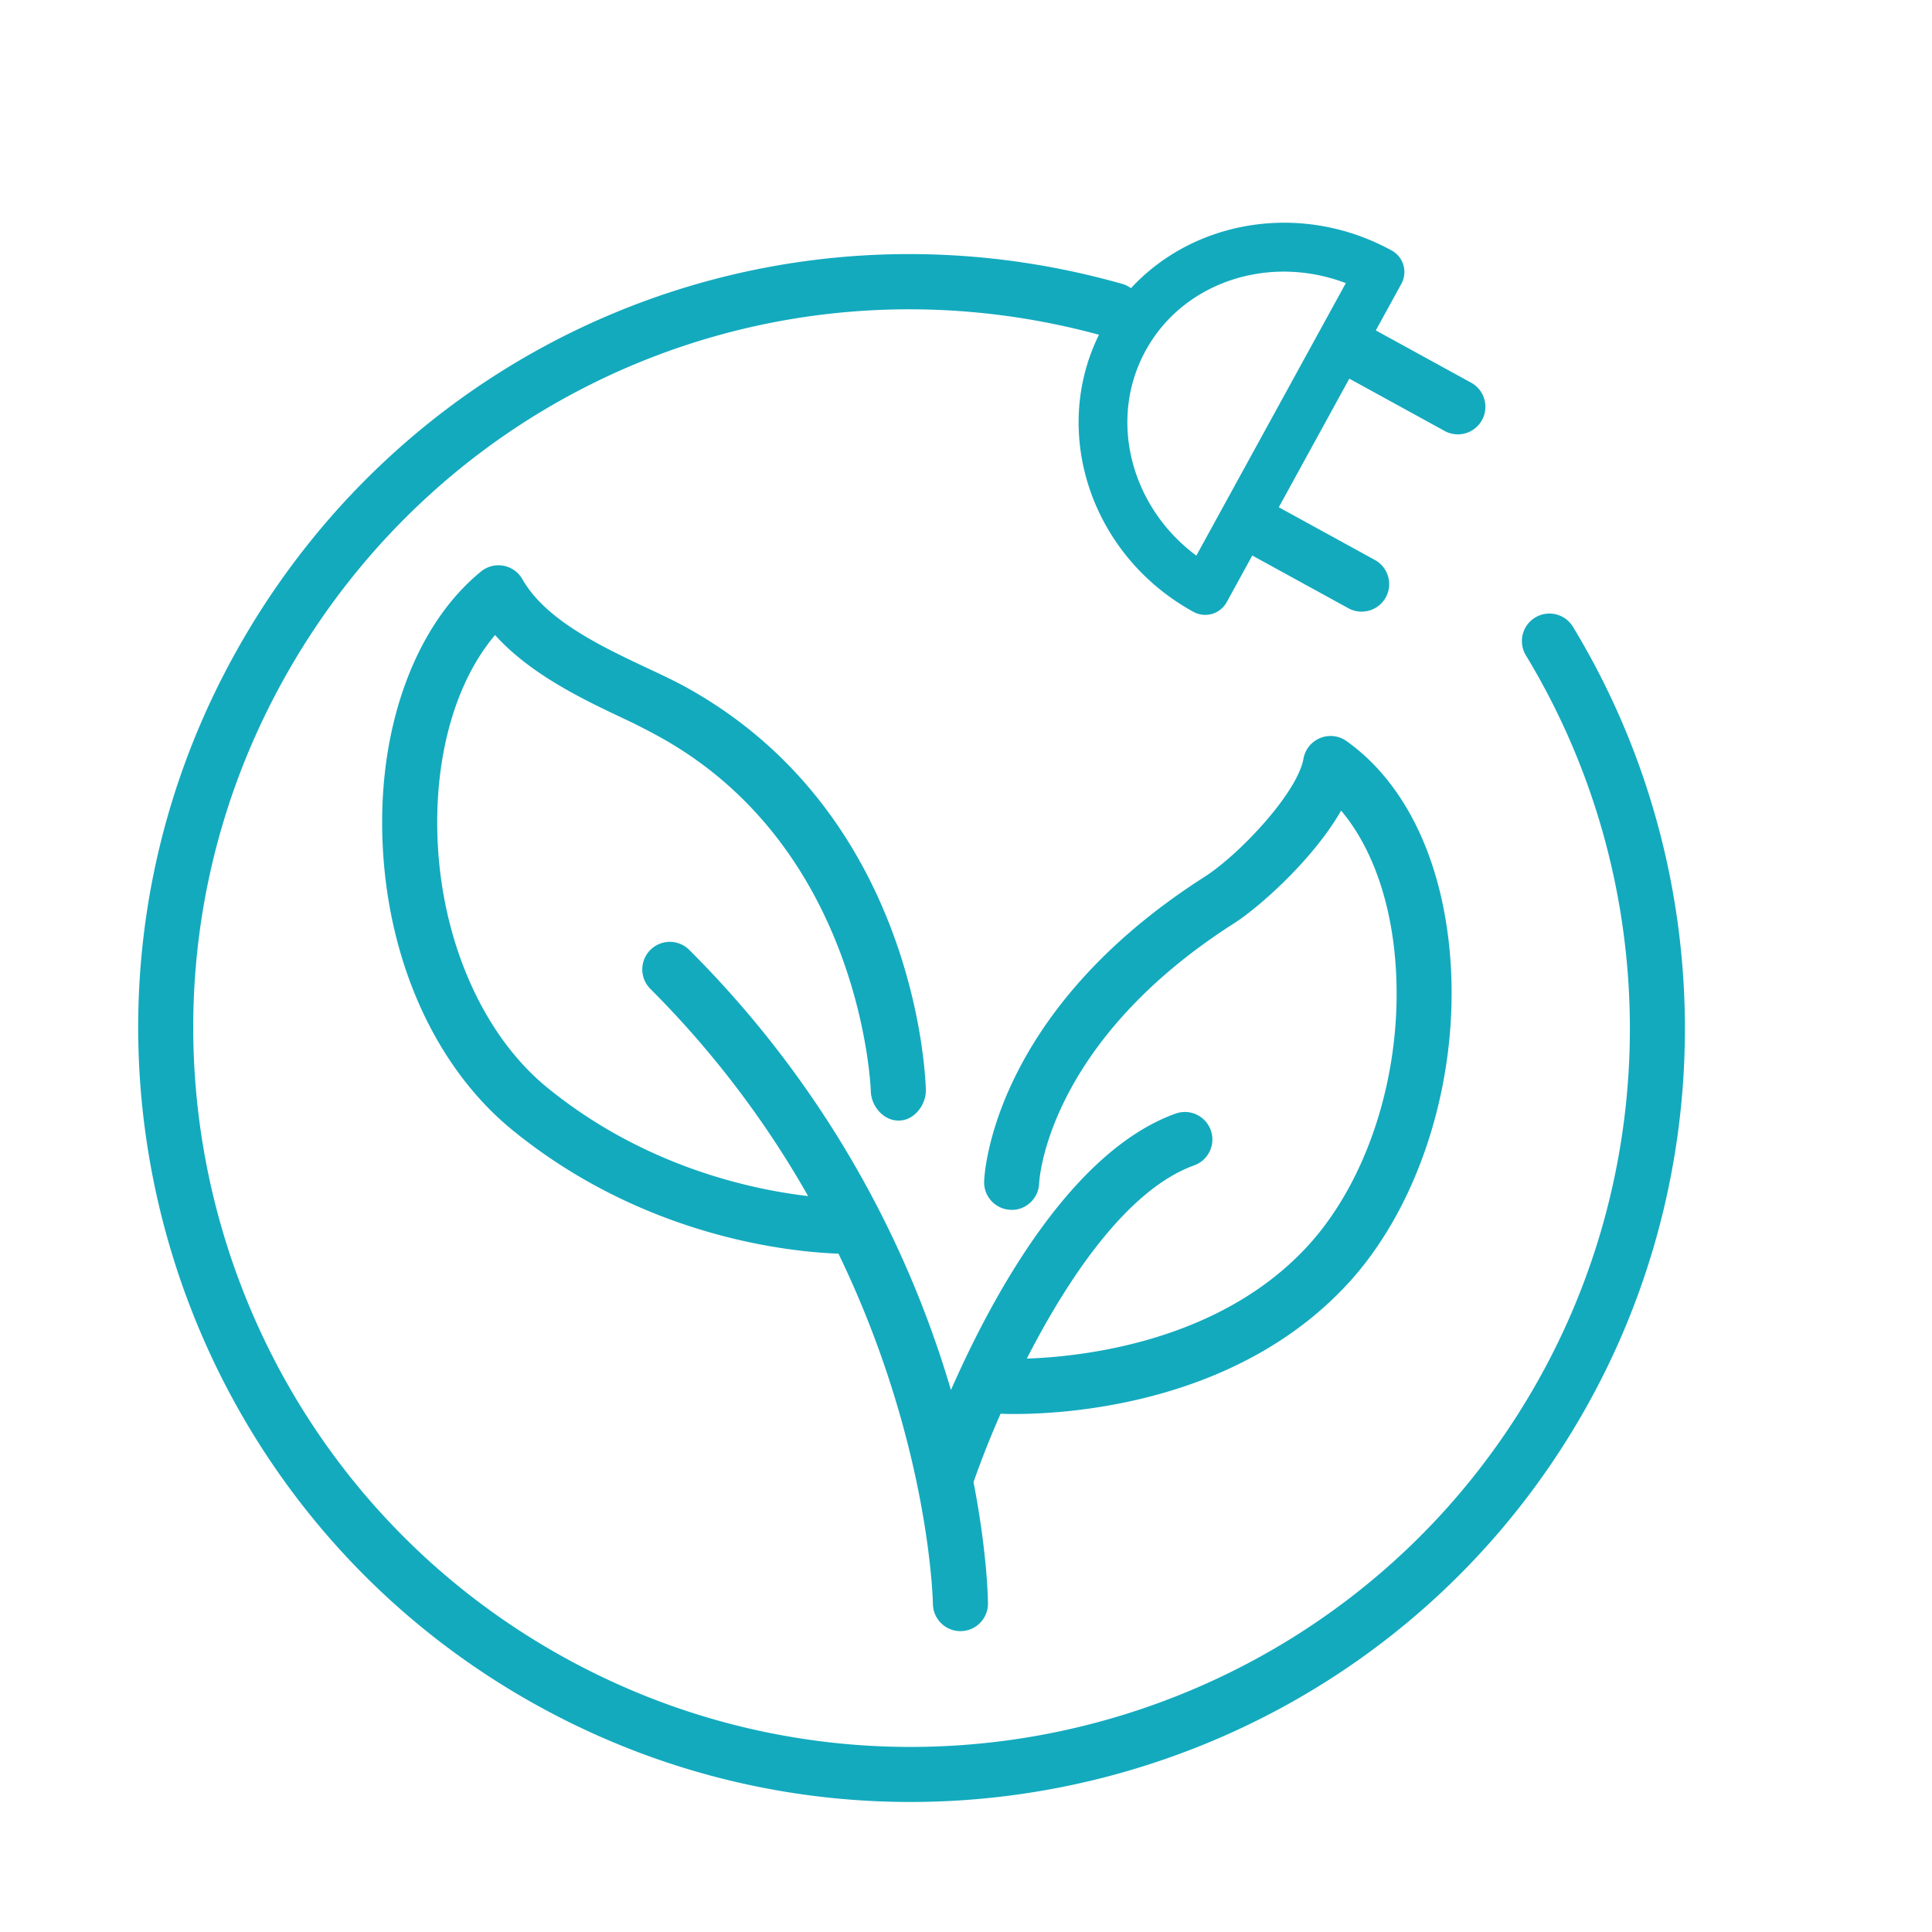
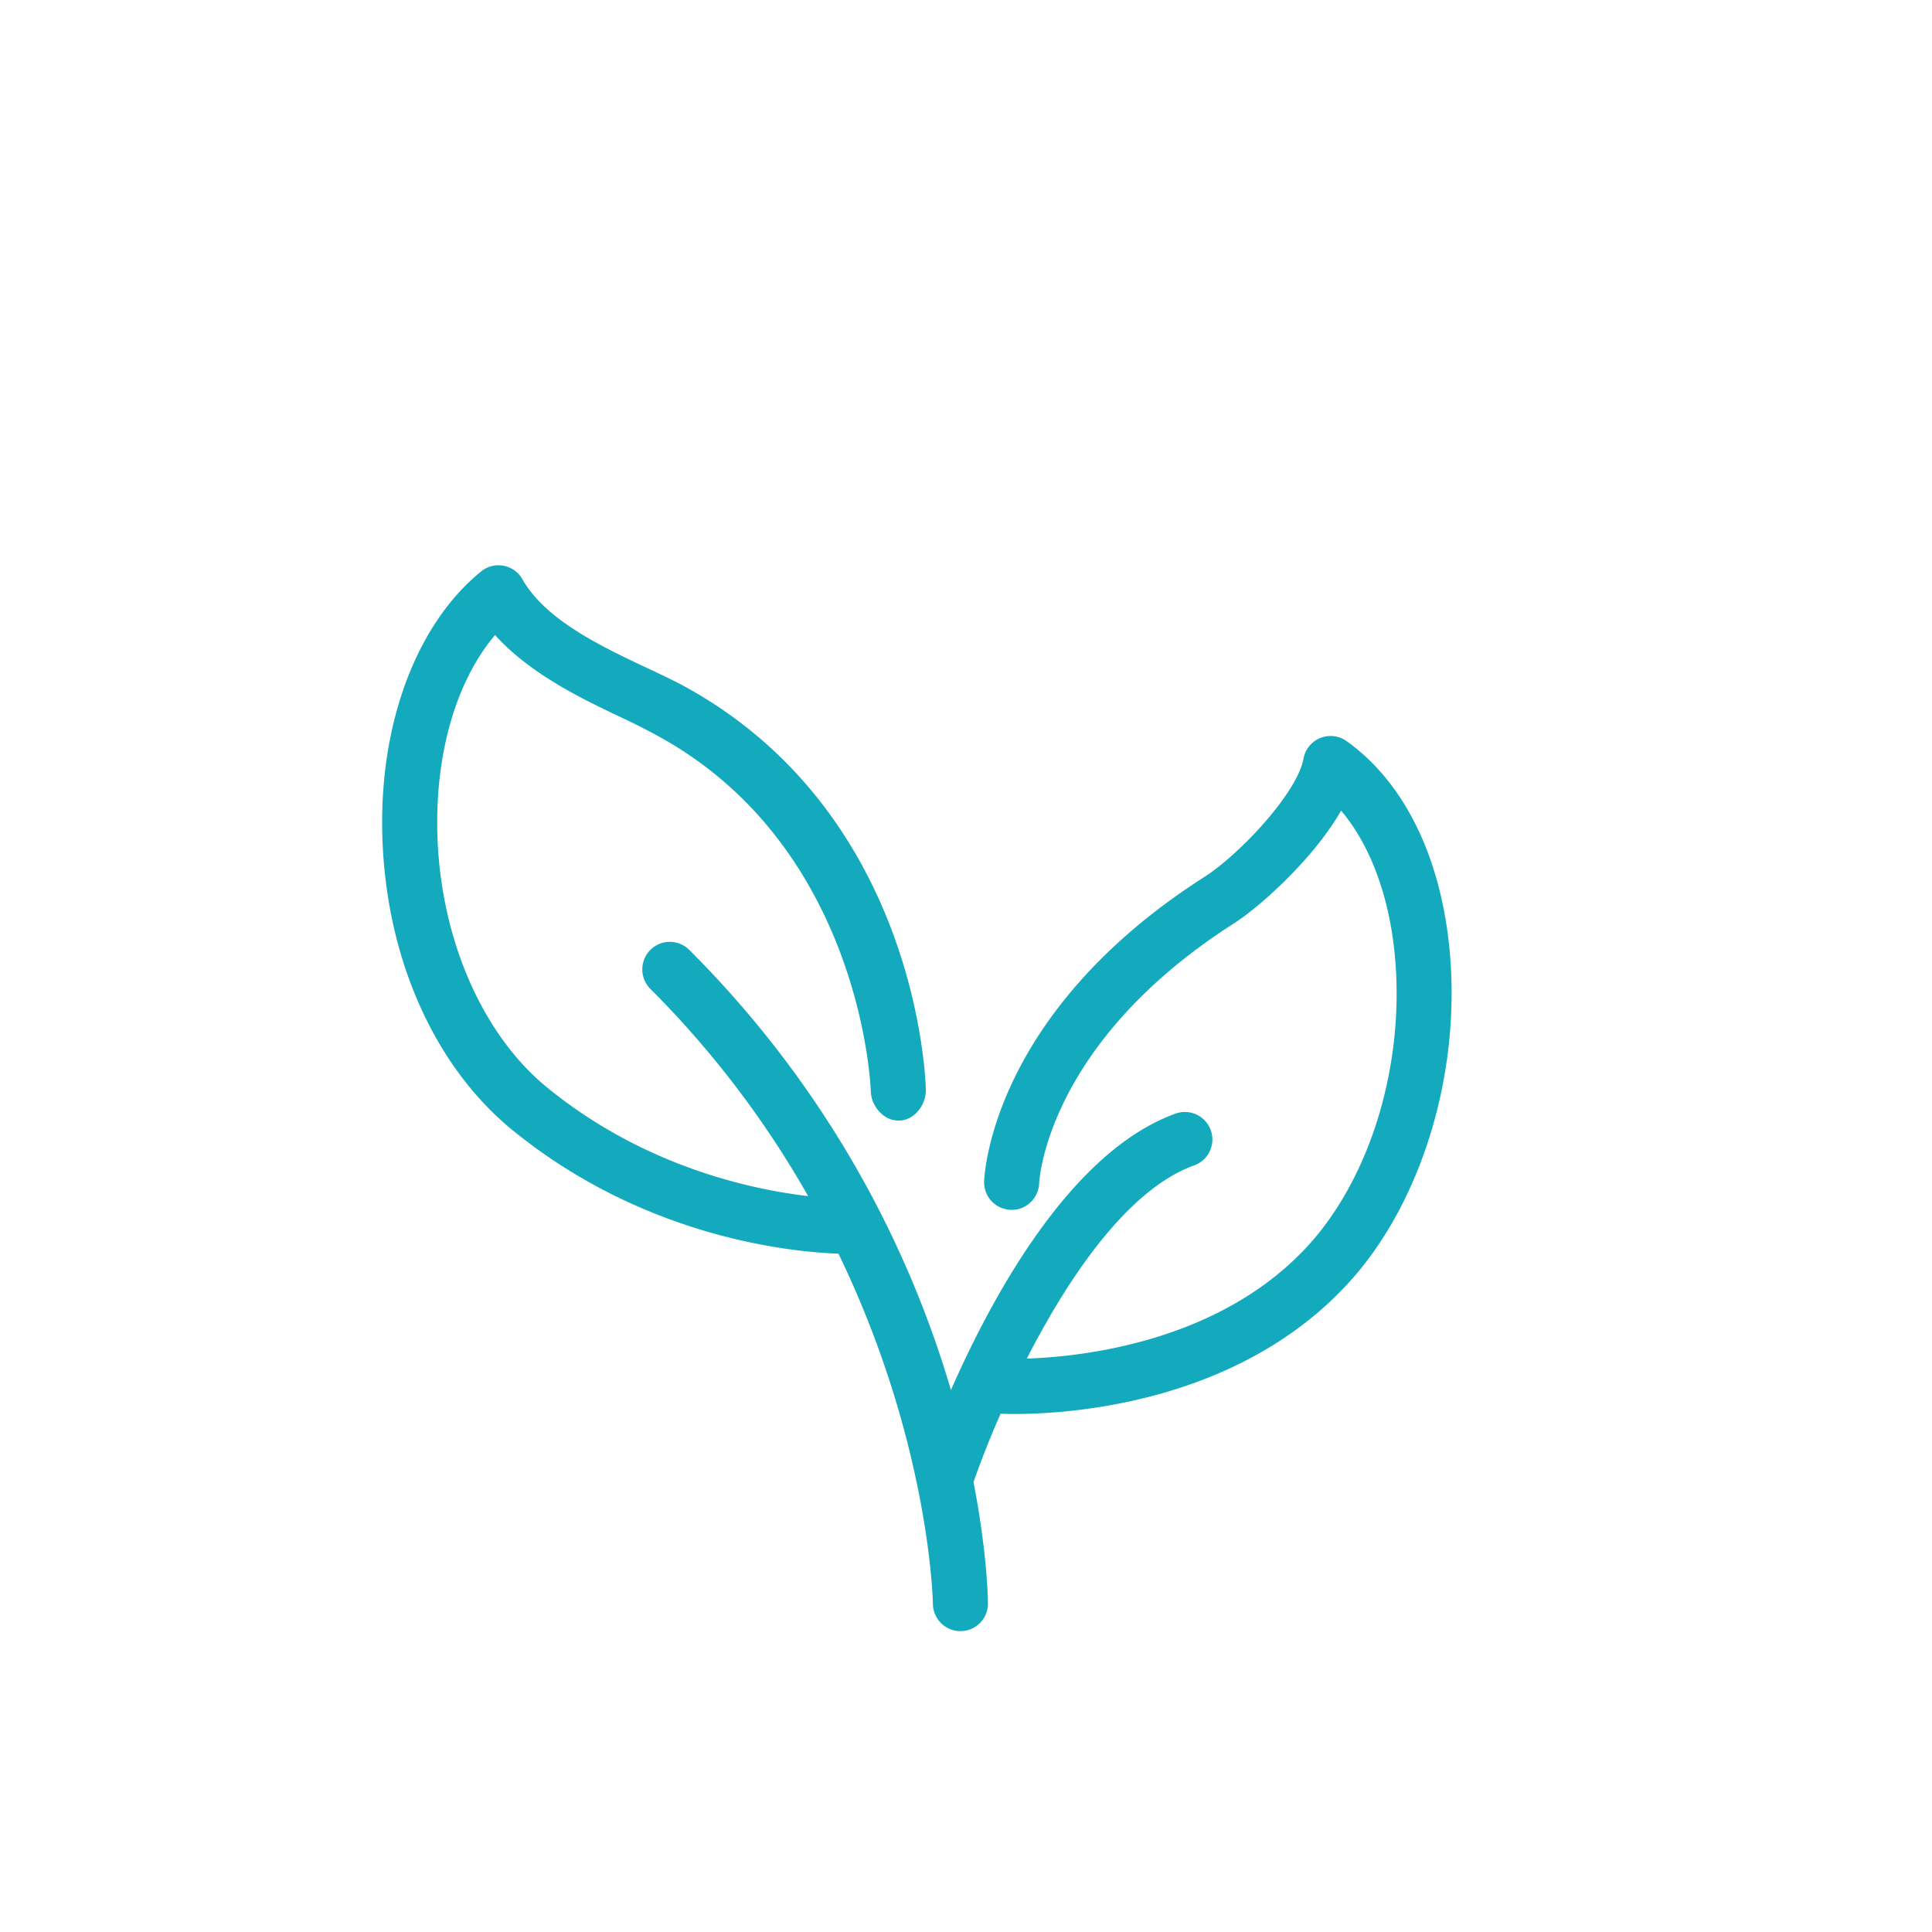
<svg xmlns="http://www.w3.org/2000/svg" viewBox="0 0 100 100" class="prefix__w-20 prefix__h-20 prefix__shrink-0" fill="#13aabe">
  <path d="M75.002 48.887c-.508-4.714-2.392-8.453-5.305-10.528a1.425 1.425 0 00-2.229.91c-.317 1.774-3.327 4.971-5.124 6.118C51.341 52.414 50.95 60.8 50.939 61.152a1.424 1.424 0 001.378 1.469c.777.038 1.443-.592 1.469-1.378.003-.071.34-7.228 10.092-13.455 1.278-.816 4.082-3.288 5.537-5.831 1.455 1.721 2.434 4.257 2.755 7.236.605 5.625-1.135 11.61-4.433 15.245-4.536 4.992-11.629 5.782-14.59 5.883 2.17-4.238 5.238-8.768 8.664-10.002a1.423 1.423 0 10-.964-2.679c-5.425 1.952-9.492 9.453-11.626 14.308a53.486 53.486 0 00-13.544-22.78 1.424 1.424 0 10-2.015 2.015 50.136 50.136 0 018.167 10.727c-3.022-.354-8.513-1.554-13.489-5.604-3.521-2.866-5.71-8.128-5.71-13.74 0-3.967 1.099-7.462 2.994-9.696 1.833 2.036 4.575 3.343 6.68 4.333.697.328 1.355.672 1.861.952 10.454 5.802 10.903 18.163 10.908 18.322.017.77.651 1.523 1.423 1.523h.033c.786 0 1.41-.807 1.392-1.593-.012-.571-.45-14.199-12.373-20.816-.59-.327-1.29-.657-2.031-1.005-2.347-1.104-5.269-2.478-6.478-4.606a1.424 1.424 0 00-2.139-.401c-3.206 2.61-5.12 7.46-5.12 12.976.001 6.545 2.528 12.509 6.762 15.953 6.822 5.553 14.384 6.293 16.857 6.382 4.728 9.774 4.886 18.007 4.888 18.126a1.426 1.426 0 001.425 1.411h.012a1.423 1.423 0 001.413-1.434c-.002-.266-.044-2.648-.748-6.279a48.06 48.06 0 011.402-3.54c.156.006.393.014.717.014 2.842 0 11.621-.54 17.338-6.836 3.822-4.21 5.846-11.065 5.156-17.465z" />
-   <path d="M81.417 32.444a1.426 1.426 0 00-1.958-.48 1.426 1.426 0 00-.479 1.957c6.872 11.338 7.186 25.593.816 37.203C69.933 89.104 47.28 95.706 29.3 85.843 11.32 75.979 4.717 53.327 14.58 35.347c8.325-15.174 25.668-22.535 42.303-18.021-2.514 5.094-.392 11.446 4.89 14.344a1.268 1.268 0 001.721-.502l1.324-2.414 4.979 2.731a1.425 1.425 0 001.372-2.498l-4.979-2.732 3.65-6.656 4.979 2.732a1.426 1.426 0 001.372-2.498l-4.979-2.731 1.324-2.414a1.27 1.27 0 00-.502-1.722c-4.636-2.543-10.209-1.602-13.495 1.95a1.425 1.425 0 00-.436-.217c-18.055-5.129-36.979 2.797-46.02 19.277C1.462 53.334 8.572 77.722 27.93 88.341s43.746 3.511 54.365-15.847c6.856-12.498 6.519-27.845-.878-40.05zM69.659 14.655L61.922 28.76c-3.391-2.518-4.586-7.037-2.623-10.614 1.962-3.577 6.415-4.997 10.36-3.491z" />
</svg>